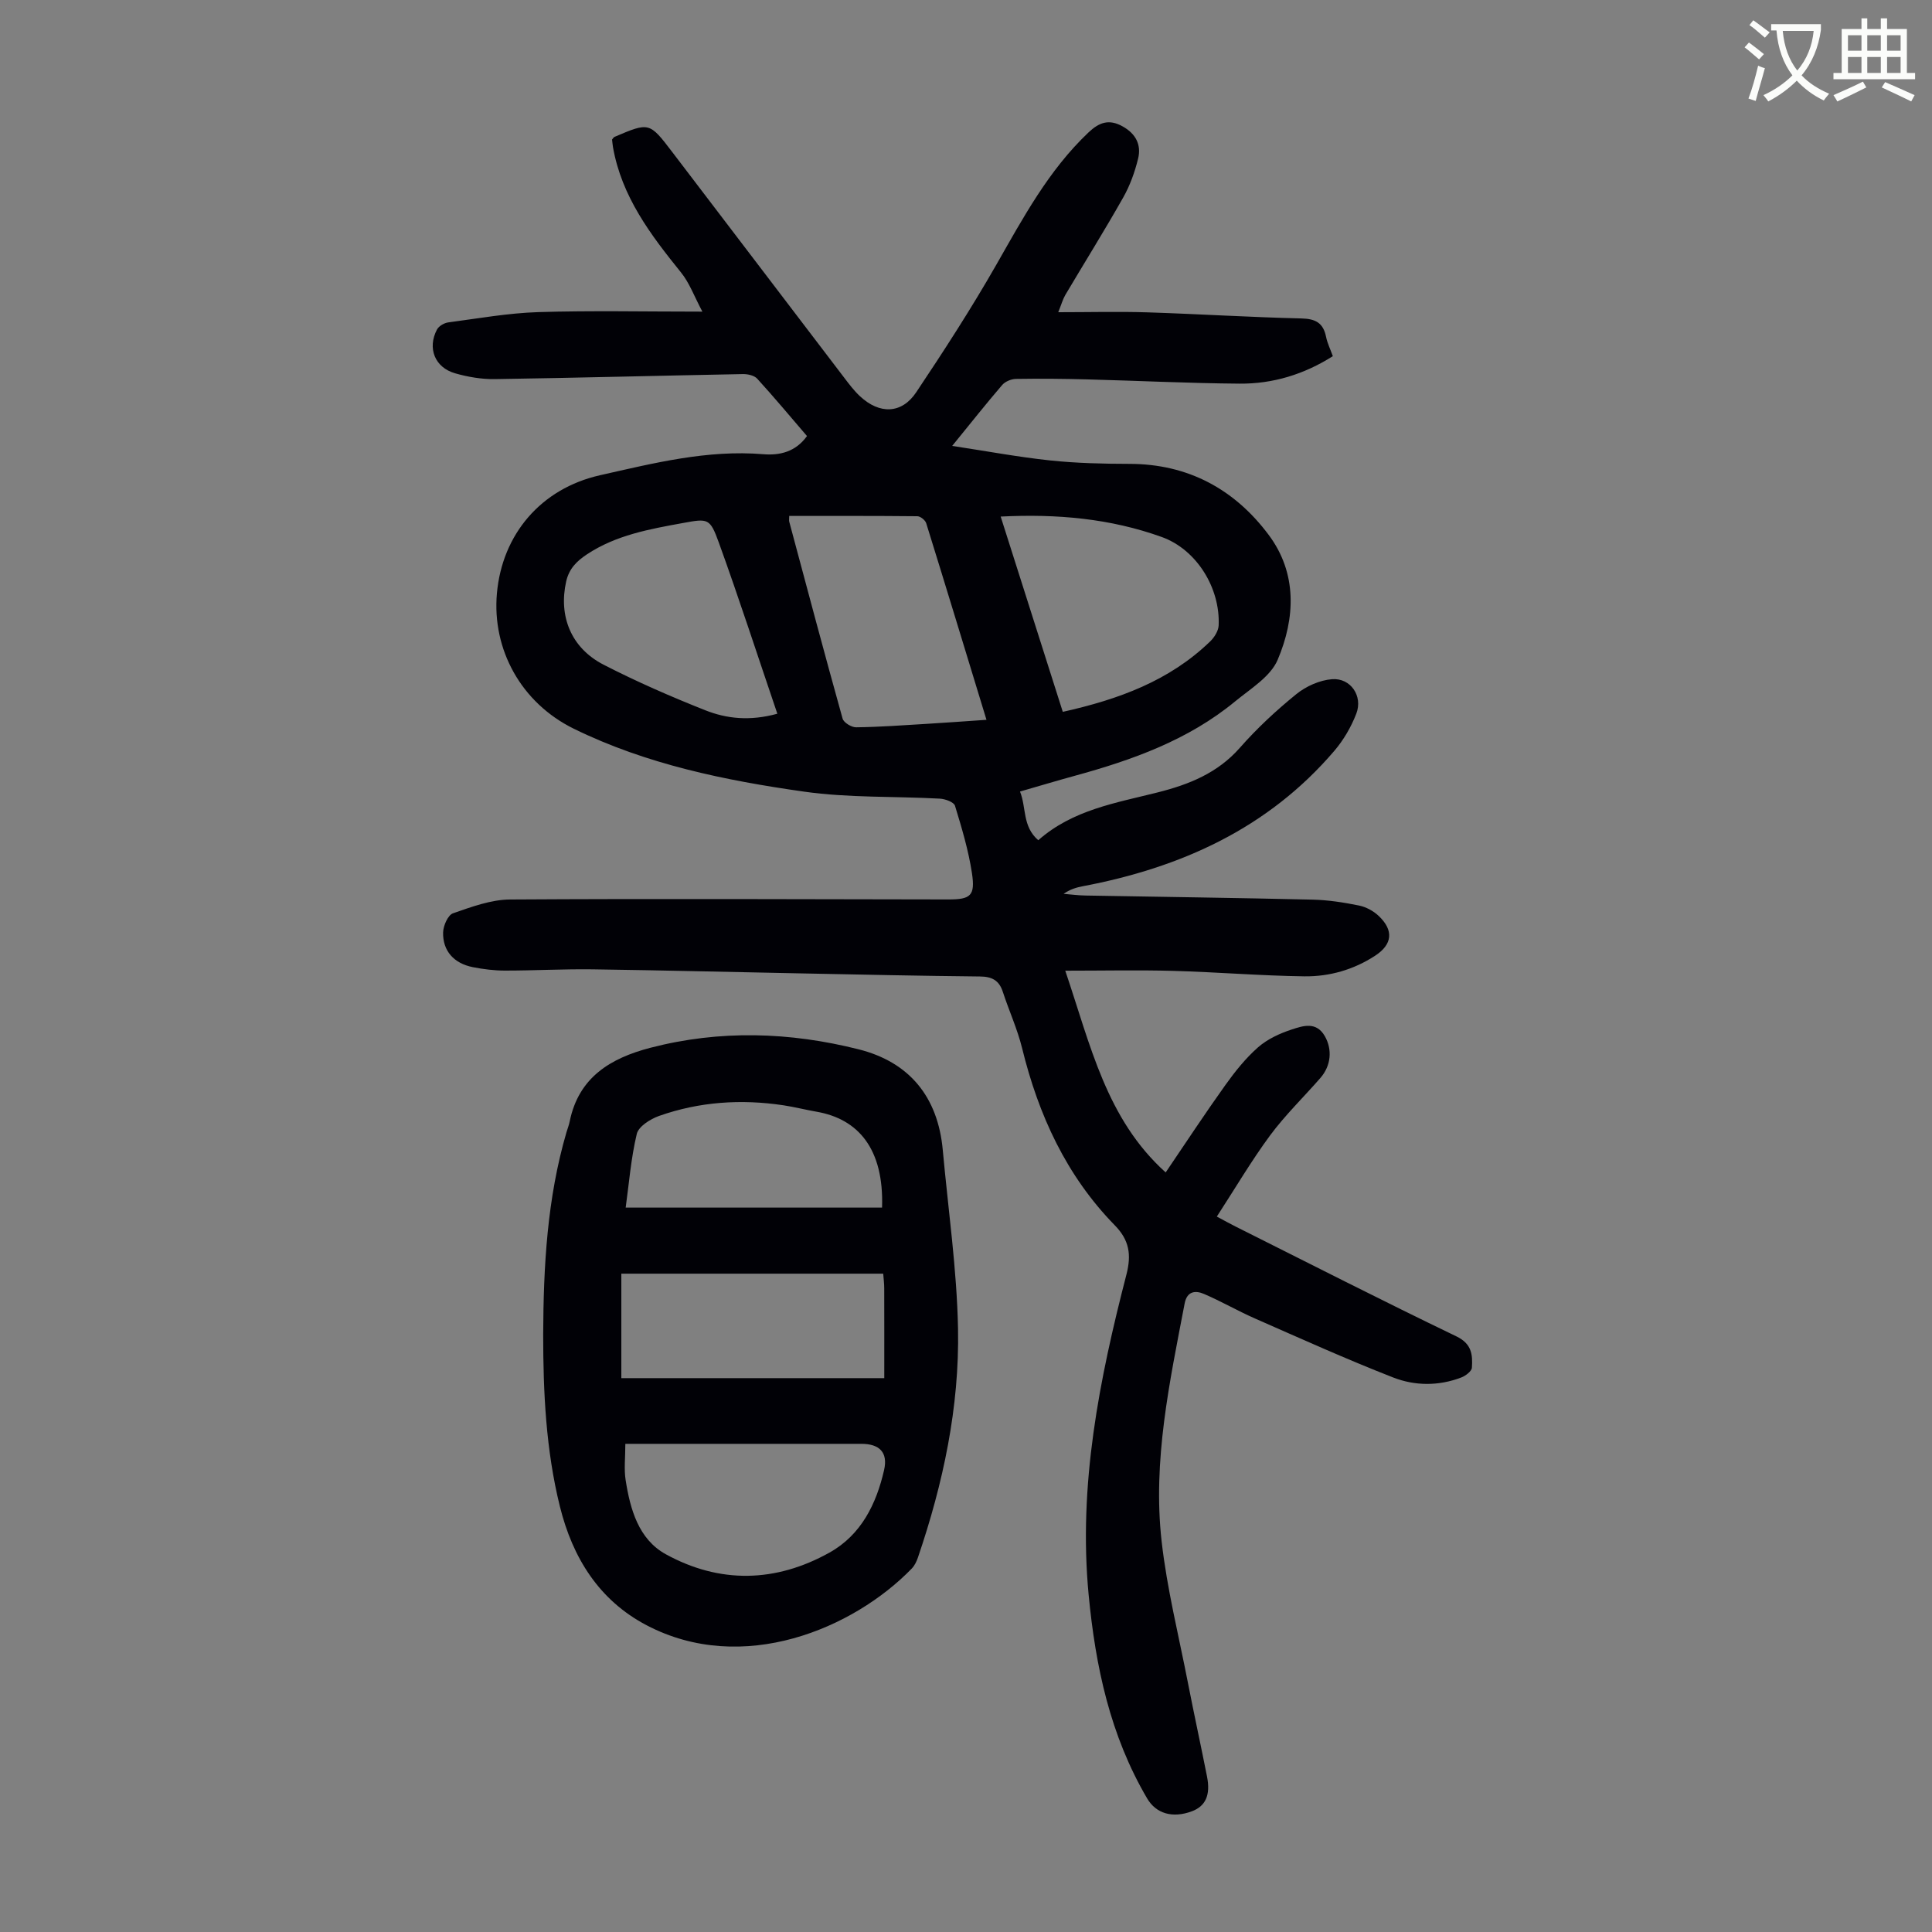
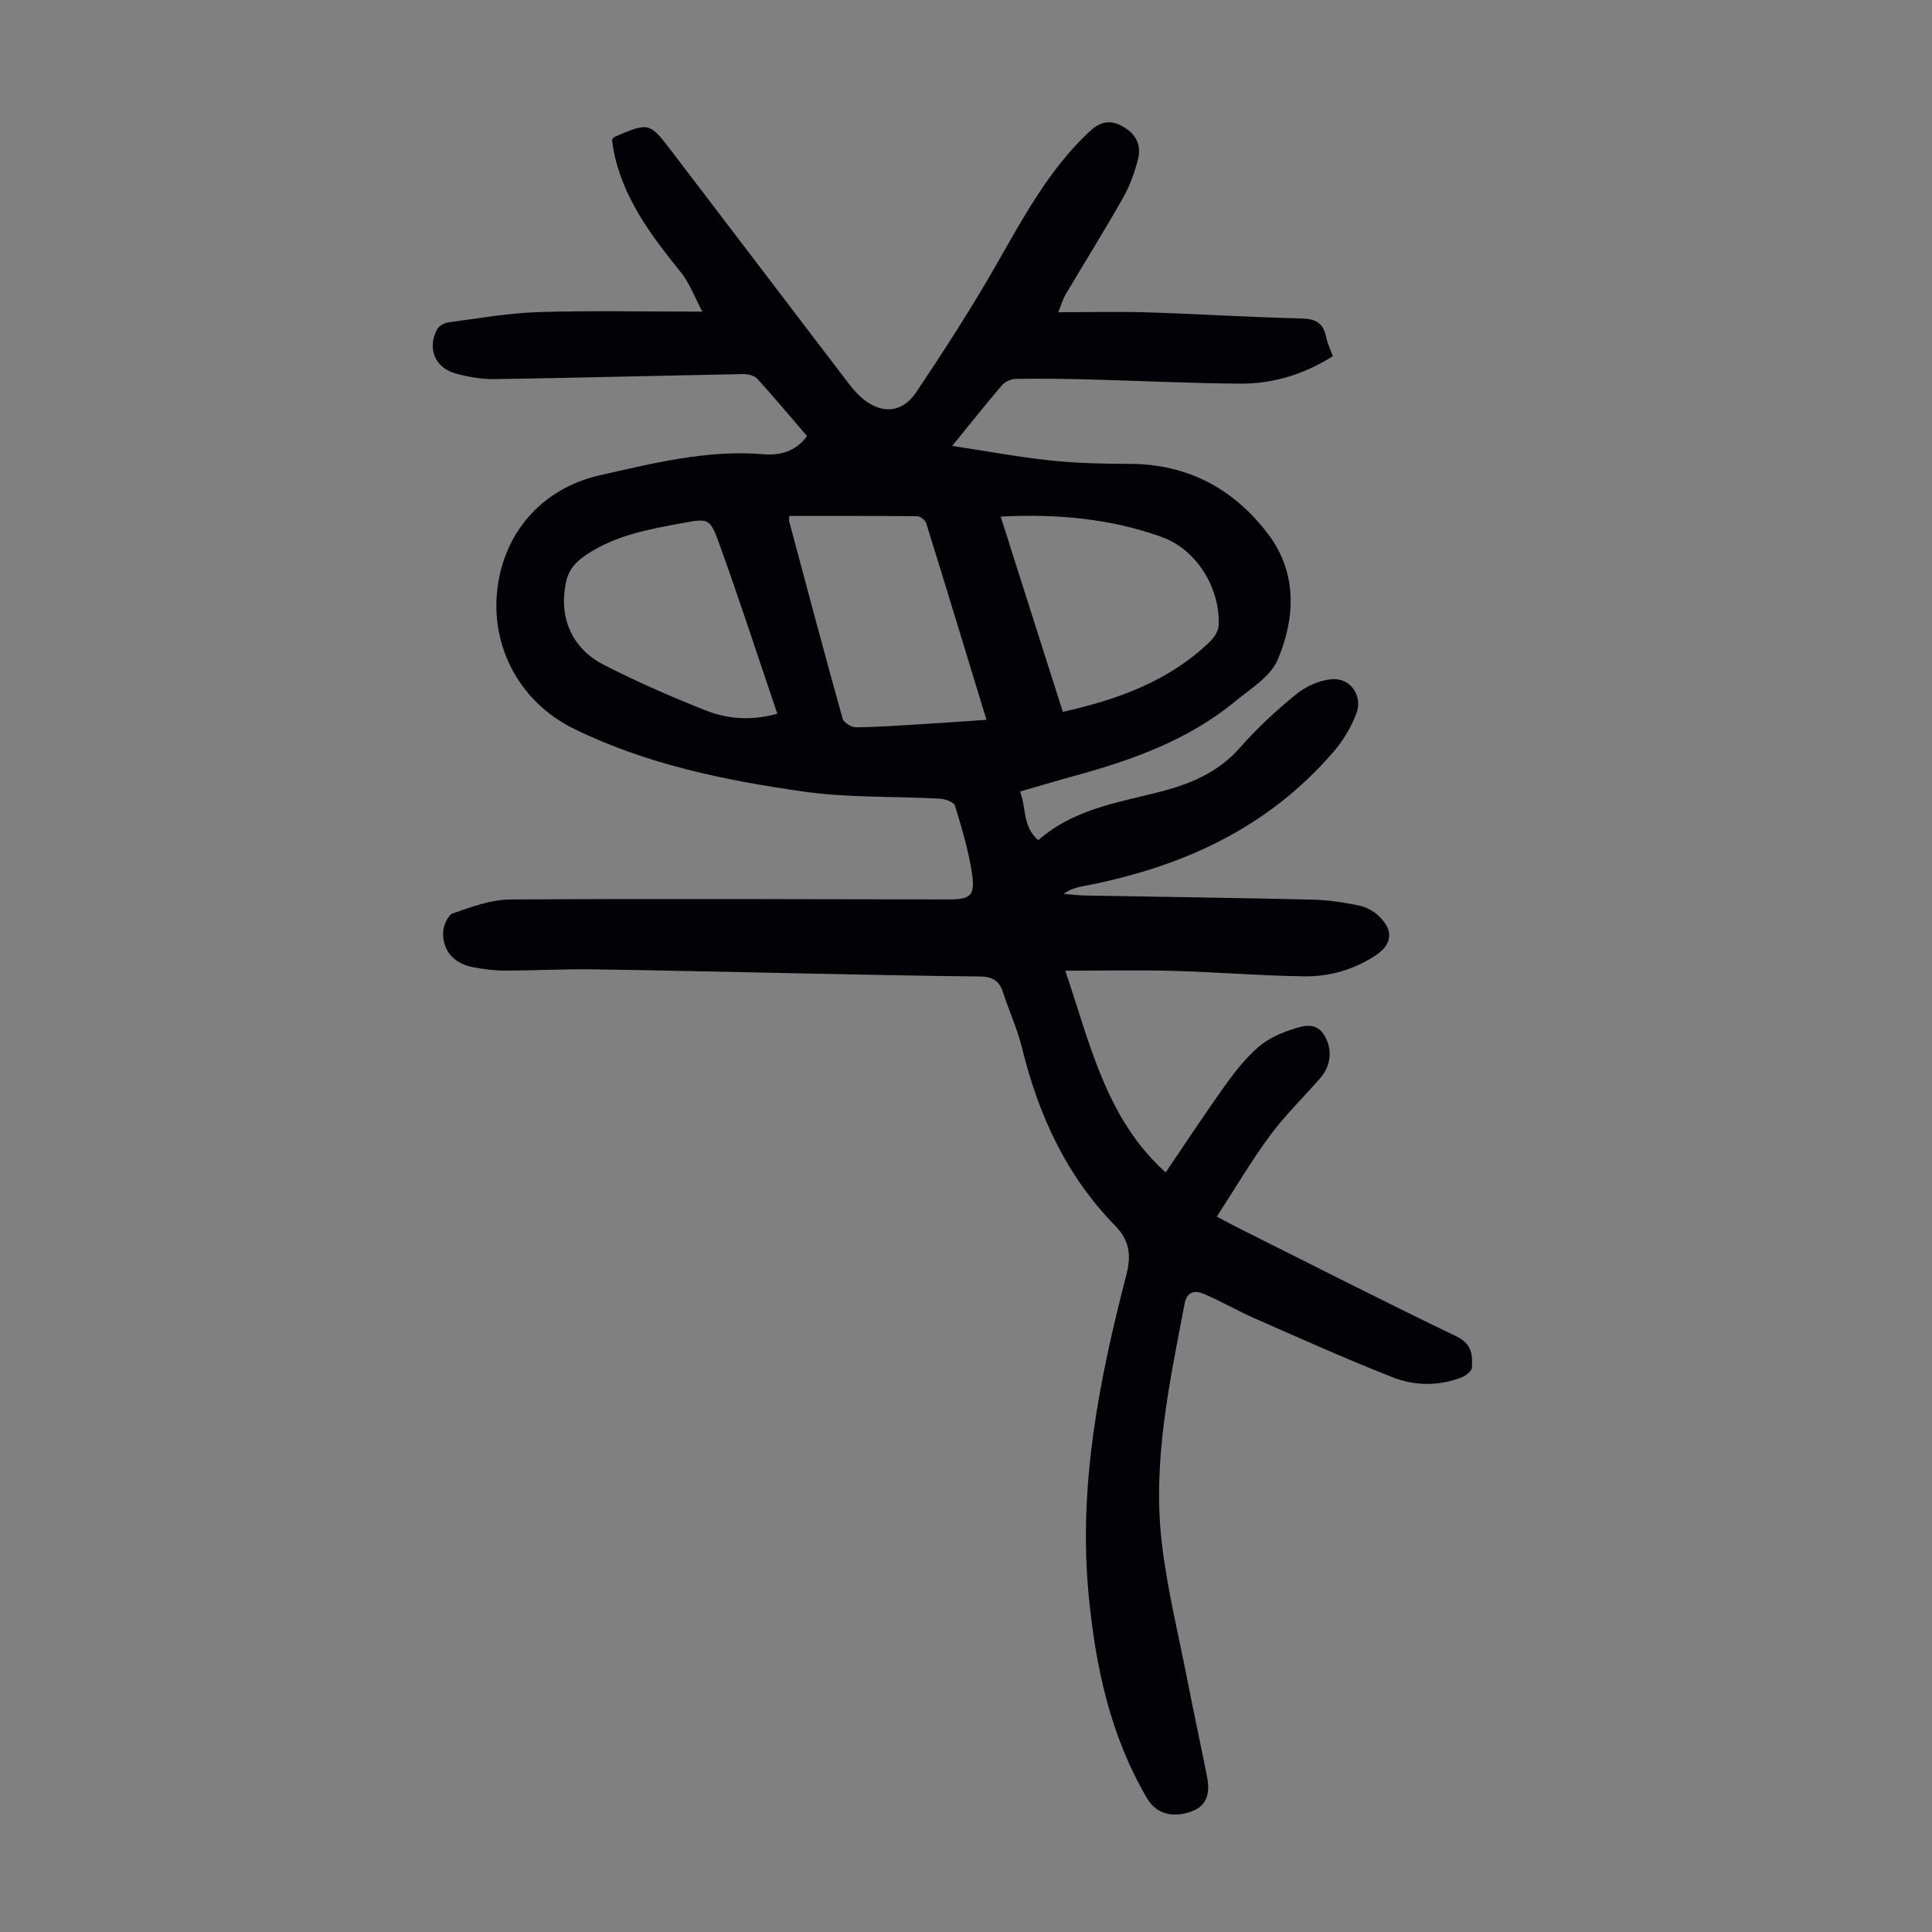
<svg xmlns="http://www.w3.org/2000/svg" enable-background="new 0 0 400 400" viewBox="0 0 400 400">
  <rect x="0" y="0" width="400" height="400" fill="#808080" stroke="none" />
-   <path d="m362.1 8.8c1.1.8 2.1 1.6 3.1 2.4l-1 1.1c-1.3-1.1-2.3-2-3-2.5zm1.9 4.8c.5.2.9.4 1.4.5-.6 2.3-1.3 4.5-1.9 6.8l-1.5-.5c.8-2.1 1.4-4.3 2-6.8zm-1-9.4c1.3.9 2.4 1.8 3.4 2.5l-1 1.1c-1.4-1.2-2.4-2.1-3.2-2.6zm3.7 2.2v-1.4h10.3v1.2c-.5 3.6-1.8 6.8-4 9.4 1.5 1.6 3.4 2.8 5.7 3.8-.3.4-.7.8-1.1 1.4-2.3-1.1-4.1-2.5-5.6-4.1-1.6 1.6-3.6 3.1-5.9 4.3-.3-.5-.7-.9-1-1.3 2.4-1.1 4.4-2.5 6-4.1-1.9-2.5-3-5.6-3.3-9.3h-1.1zm8.8 0h-6.4c.3 3.3 1.3 6 3 8.2 2-2.3 3.1-5.1 3.4-8.2z" fill="#fbfcfa" />
-   <path d="m385.3 3.8h1.3v2.2h2.8v-2.2h1.3v2.2h4.1v9.1h1.7v1.3h-16.9v-1.3h1.7v-9.1h4.1v-2.2zm.4 13.1.7 1.2c-1.8.9-3.8 1.9-6 2.9-.2-.4-.5-.8-.8-1.3 2.3-1 4.3-1.9 6.1-2.8zm-3.1-6.4h2.8v-3.2h-2.8zm0 4.6h2.8v-3.3h-2.8zm4-4.6h2.8v-3.2h-2.8zm0 4.6h2.8v-3.3h-2.8zm3.7 1.9c2.1.9 4.1 1.8 6.1 2.7l-.7 1.3c-2.2-1.1-4.2-2-6.1-2.9zm3.2-9.7h-2.8v3.2h2.8zm-2.8 7.8h2.8v-3.3h-2.8z" fill="#fbfcfa" />
  <g fill="#010106">
    <path d="m219.1 64.64c6.5 0 12.5-.16 18.49.03 10.62.34 21.23 1.01 31.85 1.26 2.96.07 4.53.94 5.11 3.82.26 1.29.87 2.52 1.4 3.99-5.95 3.77-12.42 5.75-19.33 5.69-10.51-.08-21.01-.61-31.51-.88-4.92-.13-9.85-.18-14.77-.1-.98.02-2.24.54-2.86 1.27-3.34 3.89-6.53 7.92-10.34 12.6 7.17 1.09 13.71 2.31 20.3 3.01 5.44.57 10.94.7 16.42.71 12.13.01 21.74 5.26 28.79 14.68 5.95 7.94 5.55 17.25 1.87 25.9-1.49 3.49-5.61 5.97-8.79 8.59-9.71 8.01-21.27 12.14-33.21 15.41-3.65 1-7.28 2.09-11.34 3.26 1.35 3.34.45 7.2 3.78 10.08 7.13-6.3 16.07-7.72 24.72-9.9 6.47-1.63 12.41-3.99 17.03-9.25 3.53-4.02 7.51-7.71 11.67-11.09 2.02-1.64 4.84-2.9 7.4-3.1 3.85-.3 6.43 3.49 5.03 7.13-1.06 2.75-2.63 5.45-4.54 7.69-13.72 16.07-31.78 24.2-52.11 28.05-1.3.25-2.58.61-3.95 1.57 1.52.12 3.05.33 4.57.35 15.66.28 31.32.48 46.98.85 3.22.07 6.45.58 9.61 1.22 1.45.29 2.98 1.12 4.06 2.14 3.18 3 2.86 5.92-.74 8.26-4.43 2.89-9.44 4.32-14.61 4.26-9.05-.12-18.09-.88-27.14-1.13-7.24-.2-14.49-.04-22.39-.04 5.24 15.45 8.49 30.7 20.79 41.77 4.15-6.12 8.13-12.18 12.35-18.08 2-2.8 4.21-5.57 6.78-7.83 1.94-1.7 4.52-2.89 7.01-3.7 2.31-.75 5.05-1.69 6.82 1.41 1.57 2.76 1.3 6.1-.95 8.67-3.46 3.96-7.27 7.65-10.39 11.86-3.88 5.26-7.21 10.93-11.03 16.81 1.88 1 2.9 1.58 3.96 2.1 15.19 7.61 30.33 15.33 45.64 22.7 3.22 1.55 3.38 3.84 3.21 6.49-.05.73-1.3 1.68-2.19 2.02-4.69 1.8-9.63 1.76-14.14-.01-9.65-3.77-19.11-8.04-28.6-12.21-3.57-1.57-6.95-3.54-10.53-5.07-1.76-.76-3.52-.61-4.01 1.96-3.11 16.27-6.65 32.57-4.77 49.24 1.11 9.85 3.55 19.56 5.45 29.32 1.26 6.47 2.67 12.92 3.95 19.39.76 3.83-.29 6.14-3.14 7.2-3.98 1.48-7.4.5-9.26-2.67-7.65-13.02-10.69-27.28-12.11-42.17-2.16-22.71 2.21-44.56 7.82-66.27 1.08-4.16.58-7.16-2.39-10.2-10.05-10.28-15.81-22.84-19.2-36.67-.98-3.99-2.73-7.79-4.01-11.72-.78-2.38-2.29-3.12-4.74-3.14-12.19-.12-24.39-.39-36.58-.63-14.54-.28-29.08-.65-43.62-.85-6.03-.08-12.07.26-18.11.26-2.22 0-4.48-.28-6.66-.71-3.91-.77-6.25-3.35-6.16-7.2.04-1.39 1-3.59 2.05-3.95 3.83-1.33 7.87-2.84 11.84-2.86 30.22-.19 60.45-.05 90.67-.01 4.66.01 5.64-.75 4.93-5.46-.72-4.72-2.11-9.36-3.51-13.94-.23-.76-2.03-1.41-3.14-1.47-9.37-.51-18.85-.14-28.1-1.45-16.38-2.32-32.65-5.66-47.67-13.02-10.94-5.37-16.96-16.45-15.93-28.02 1.08-12.2 9.09-21.71 21.36-24.47 11.1-2.5 22.2-5.31 33.78-4.35 3.42.28 6.69-.47 9.06-3.76-3.42-3.98-6.78-8.01-10.31-11.88-.61-.67-1.97-.97-2.97-.95-17.11.32-34.22.78-51.33 1.04-2.75.04-5.59-.44-8.24-1.2-4.21-1.2-5.79-5.21-3.76-9.06.38-.72 1.49-1.37 2.34-1.48 6.19-.82 12.38-1.93 18.6-2.13 10.95-.34 21.93-.1 34.01-.1-1.67-3.12-2.66-5.94-4.44-8.13-6.3-7.8-12.28-15.71-14.07-25.93-.09-.54-.13-1.09-.19-1.57.22-.25.33-.48.51-.55 7.2-3.07 7.22-3.07 11.97 3.16 11.87 15.57 23.73 31.15 35.6 46.72 1.01 1.33 2.04 2.69 3.25 3.82 4.05 3.77 8.63 3.68 11.64-.82 5.77-8.63 11.42-17.37 16.57-26.38 5.56-9.73 10.82-19.57 19.09-27.41 2.23-2.11 4.25-2.84 7.08-1.26 2.75 1.53 3.9 3.83 3.2 6.68-.68 2.78-1.69 5.59-3.1 8.07-3.84 6.79-7.98 13.42-11.96 20.13-.53.91-.82 1.98-1.47 3.59zm-55.7 42.18c0 .59-.07.92.01 1.21 3.64 13.59 7.26 27.2 11.04 40.75.23.83 1.84 1.81 2.8 1.8 4.8-.06 9.6-.41 14.4-.7 4.07-.24 8.13-.55 12.59-.85-4.23-13.85-8.31-27.3-12.48-40.71-.2-.63-1.2-1.43-1.83-1.44-8.82-.09-17.64-.06-26.53-.06zm56.64 40.56c11.6-2.59 22.09-6.43 30.51-14.58.87-.84 1.71-2.18 1.76-3.32.34-7.73-4.54-15.69-11.78-18.3-10.63-3.83-21.73-4.82-33.35-4.23 4.29 13.53 8.52 26.81 12.86 40.43zm-59.1.39c-4.11-12.09-7.92-23.85-12.13-35.48-1.82-5.01-2.21-4.96-7.39-4.01-6.92 1.26-13.86 2.49-19.9 6.49-2.11 1.4-3.7 2.96-4.3 5.61-1.6 7.13.96 13.74 7.73 17.23 6.83 3.51 13.9 6.6 21.04 9.43 4.45 1.77 9.26 2.29 14.95.73z" />
-     <path d="m112.46 276.26c.06-14.12.82-28.16 4.82-41.83.22-.75.52-1.48.67-2.25 1.86-9.15 8.46-13.1 16.71-15.25 14.4-3.74 28.85-3.27 43.11.32 10.54 2.65 16.42 9.88 17.42 20.84 1.12 12.34 2.92 24.68 3.16 37.04.3 16.2-3.07 31.98-8.3 47.33-.28.82-.69 1.68-1.28 2.29-12.03 12.41-34.96 22.2-54.9 11.74-9.84-5.16-15.32-13.97-17.95-24.59-2.9-11.7-3.46-23.65-3.46-35.64zm17.01 22.67c0 2.84-.3 5.22.06 7.5.95 6.07 2.68 12.26 8.32 15.36 11.17 6.14 22.76 5.87 33.9-.35 6.55-3.66 9.69-10.07 11.29-17.08.85-3.7-1.01-5.42-4.67-5.43-8.95-.01-17.9 0-26.84 0-7.24 0-14.49 0-22.06 0zm53.39-35.23c-18.22 0-36.25 0-54.22 0v21.63h54.44c0-6.59.01-12.6-.01-18.6 0-.98-.13-1.96-.21-3.03zm-.24-13.68c.41-12.2-4.96-18.34-13.5-19.84-2.31-.4-4.59-.99-6.91-1.34-8.76-1.32-17.41-.75-25.78 2.21-1.8.64-4.22 2.17-4.59 3.71-1.21 5.05-1.61 10.29-2.3 15.26z" />
  </g>
</svg>